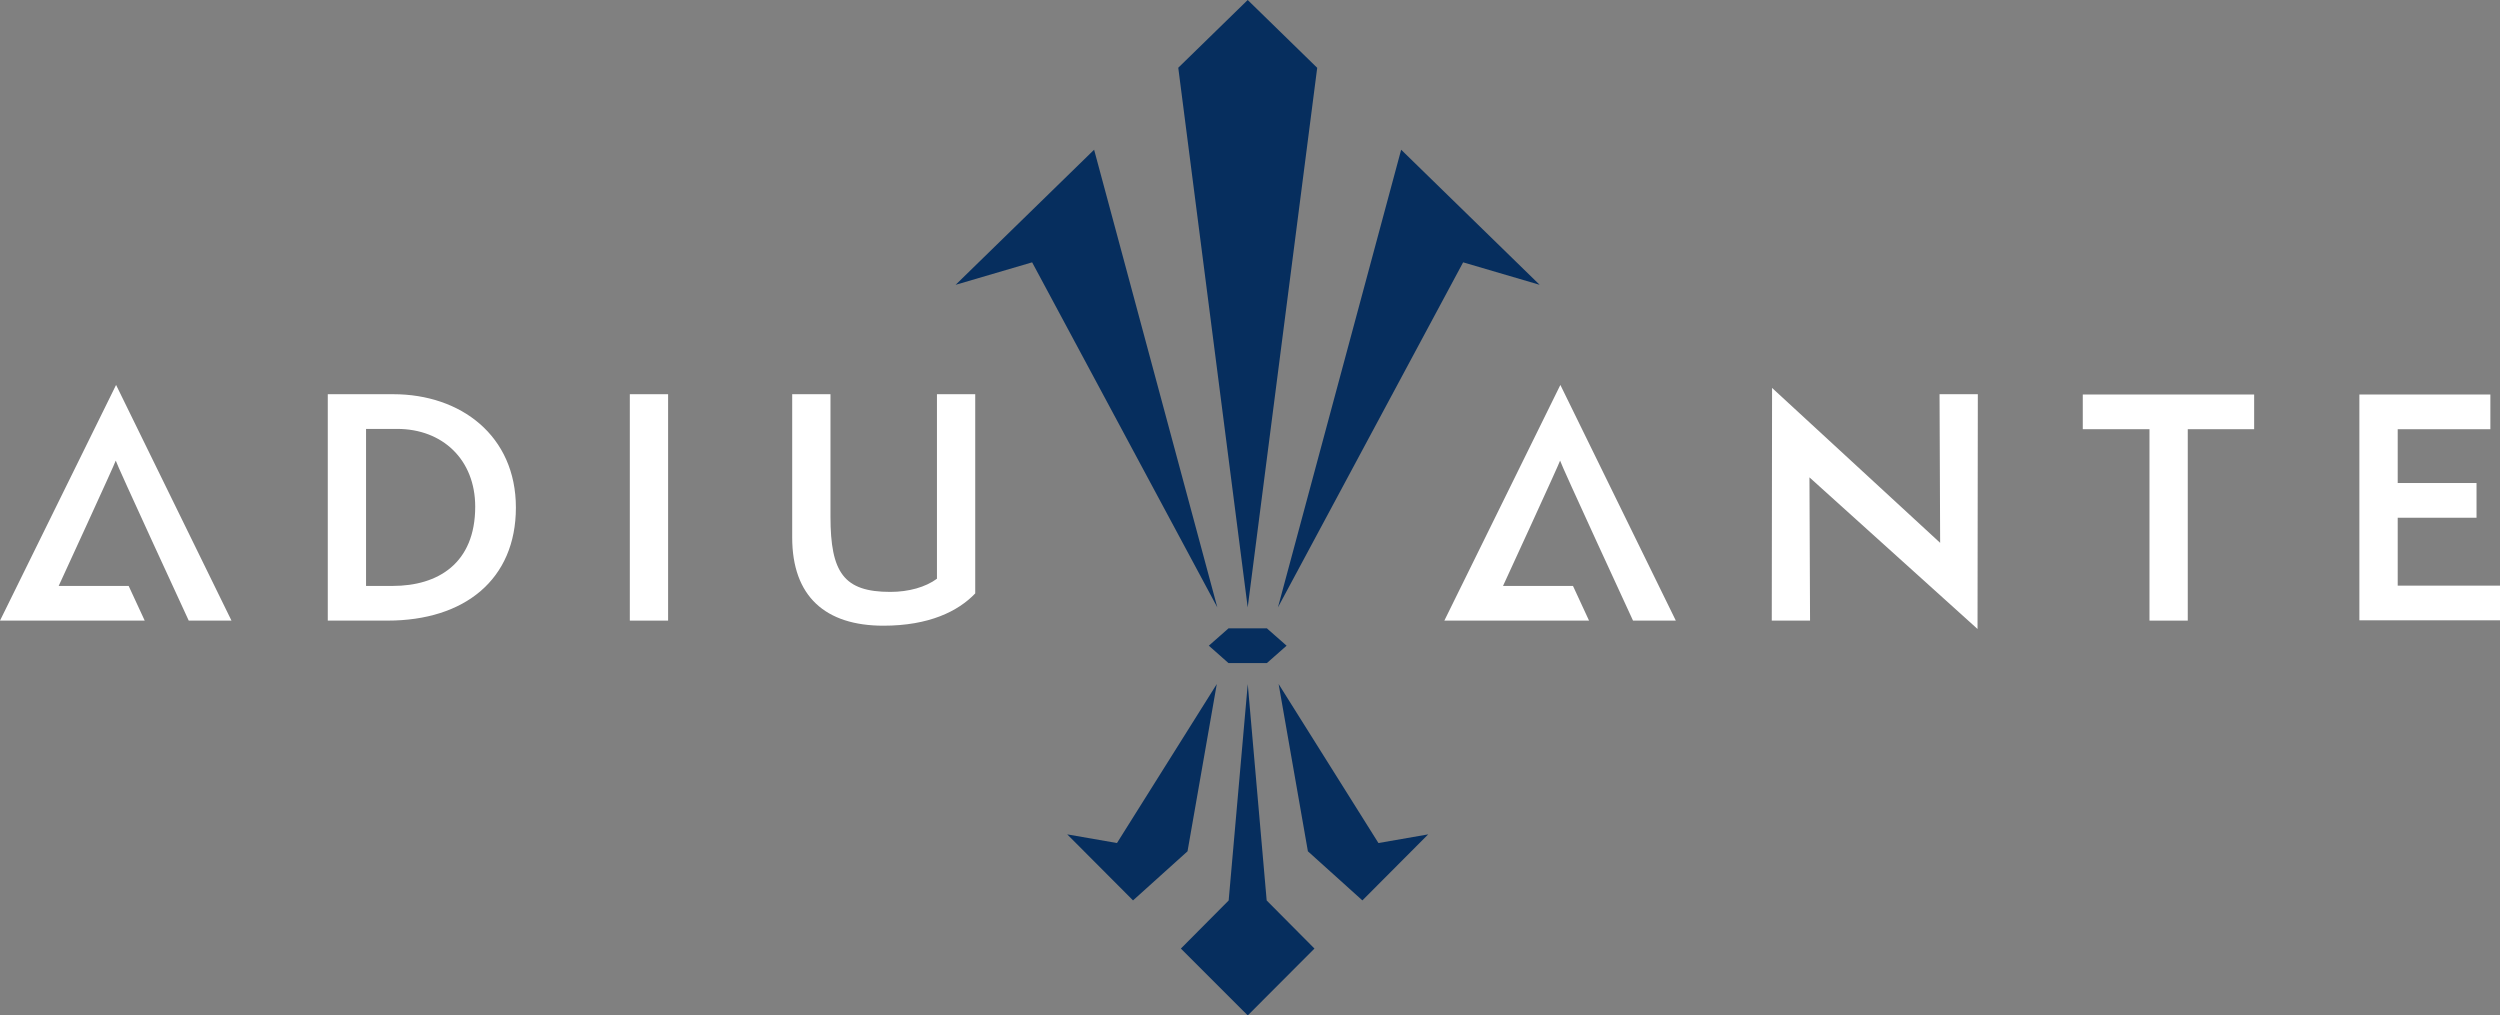
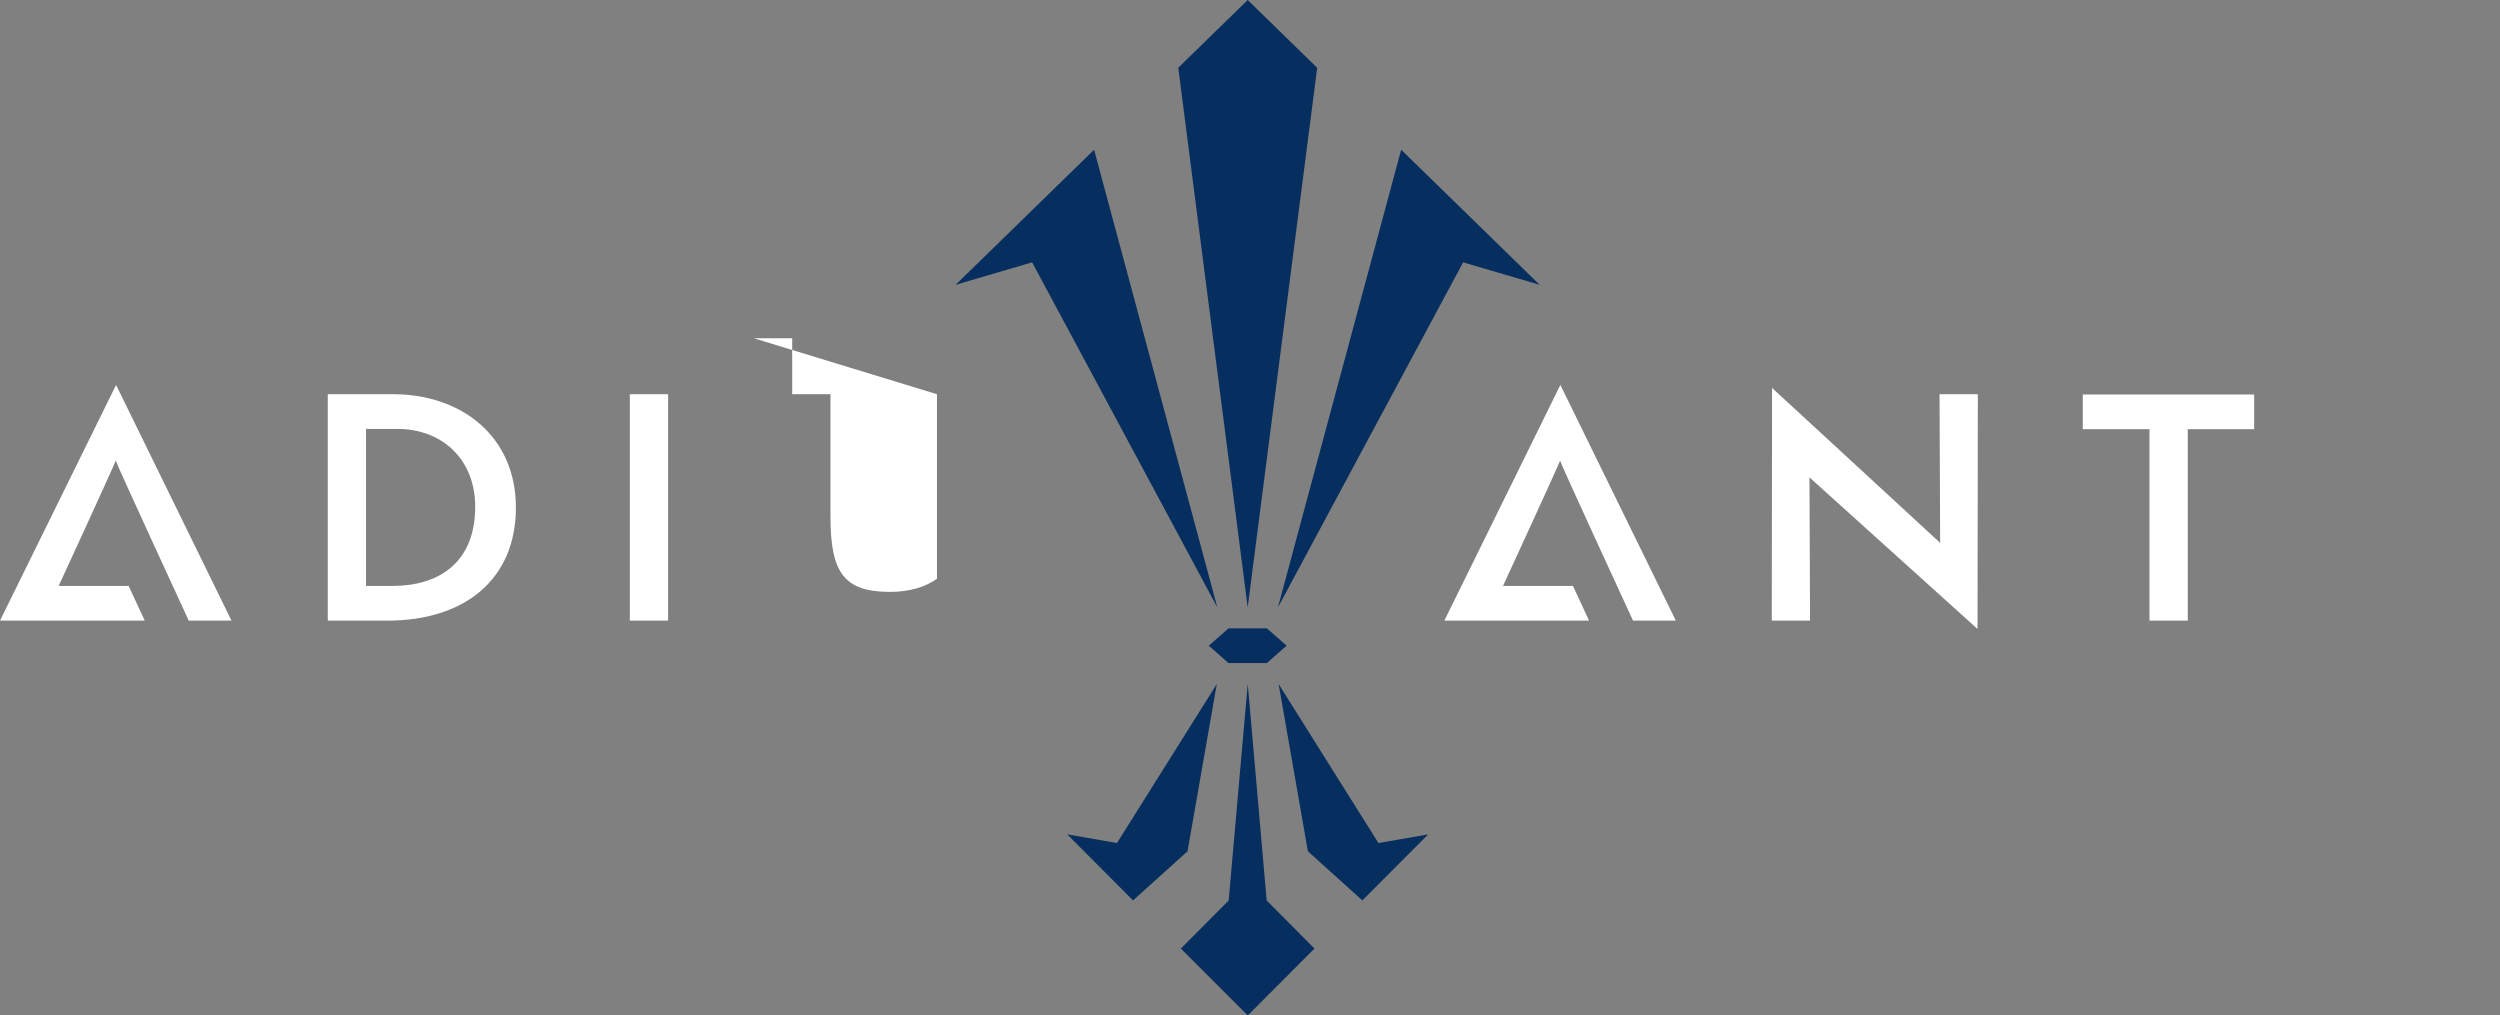
<svg xmlns="http://www.w3.org/2000/svg" id="a" viewBox="0 0 2292.87 931.29">
  <rect x="0" y="0" width="2292.87" height="931.29" fill="#808080" stroke="none" />
  <defs>
    <style>.b{fill:#fff;}.c{fill:#062e5e;}</style>
  </defs>
  <g>
    <path class="b" d="M15.68,537.37h0l-15.68,31.84H132.73l-14.74-31.84H53.83s51.78-112.47,52.33-114.93c.3,2.46,66.94,146.77,66.94,146.77h39.21l-105.85-216.17L15.68,537.37Z" />
    <path class="b" d="M360.69,361.55h-60.07v207.64h54.86c70.77,0,117.67-37.85,117.67-103.68s-50.47-103.96-112.46-103.96Zm-.55,175.82h-24.42v-144h28.53c41.69,0,71.59,28.25,71.59,71.32,0,52.12-34.29,72.69-75.7,72.69Z" />
    <rect class="b" x="577.64" y="361.55" width="35.11" height="207.64" />
-     <path class="b" d="M859.32,361.55v169.24c-10.43,7.68-25.79,12.07-42.79,12.07-42.51,0-54.86-17.55-54.86-69.11v-112.19h-35.11v131.39c0,54.04,30.45,80.91,83.66,80.91,41.69,0,68.57-13.16,84.21-29.62v-182.69h-35.11Z" />
+     <path class="b" d="M859.32,361.55v169.24c-10.43,7.68-25.79,12.07-42.79,12.07-42.51,0-54.86-17.55-54.86-69.11v-112.19h-35.11v131.39v-182.69h-35.11Z" />
  </g>
  <g>
    <path class="b" d="M1340.34,537.37h0l-15.67,31.84h132.72l-14.74-31.84h-64.15s51.78-112.47,52.33-114.93c.25,2.46,66.89,146.77,66.89,146.77h39.26l-105.9-216.17-90.73,184.33Z" />
    <polygon class="b" points="1779.4 497.87 1625.25 355.79 1624.97 569.19 1660.08 569.19 1659.54 437.81 1813.69 576.87 1813.96 361.55 1778.85 361.55 1779.4 497.87" />
    <polygon class="b" points="1910.22 393.64 1971.39 393.64 1971.39 569.19 2006.5 569.19 2006.5 393.64 2067.39 393.64 2067.39 361.82 1910.22 361.82 1910.22 393.64" />
-     <polygon class="b" points="2199.05 537.12 2199.05 474.84 2271.34 474.84 2271.34 443 2199.05 443 2199.05 393.66 2284.04 393.66 2284.04 361.82 2163.9 361.82 2163.9 568.91 2292.87 568.91 2292.87 537.12 2199.05 537.12" />
  </g>
  <g>
    <polygon class="c" points="1180 592.19 1162.53 607.6 1161.94 608.13 1126.72 608.13 1126.13 607.63 1108.67 592.19 1125.55 577.34 1126.72 576.28 1161.94 576.28 1163.12 577.34 1180 592.19" />
    <polygon class="c" points="1208.07 62.2 1144.33 557.05 1080.64 62.13 1144.33 0 1208.07 62.2" />
    <polygon class="c" points="1205.55 869.97 1144.37 931.29 1083.04 869.97 1126.87 825.86 1144.37 627.37 1161.73 825.86 1205.55 869.97" />
    <polygon class="c" points="1412.09 261.21 1341.91 240.6 1172.07 557.05 1285.07 137.32 1412.09 261.21" />
    <polygon class="c" points="876.45 261.21 946.62 240.6 1116.46 557.05 1003.46 137.32 876.45 261.21" />
    <polygon class="c" points="1309.86 765.24 1249.51 825.8 1199.53 780.76 1172.69 627.36 1264.24 773.19 1309.86 765.24" />
    <polygon class="c" points="978.81 765.24 1039.16 825.8 1089.14 780.76 1115.98 627.36 1024.43 773.19 978.81 765.24" />
  </g>
</svg>